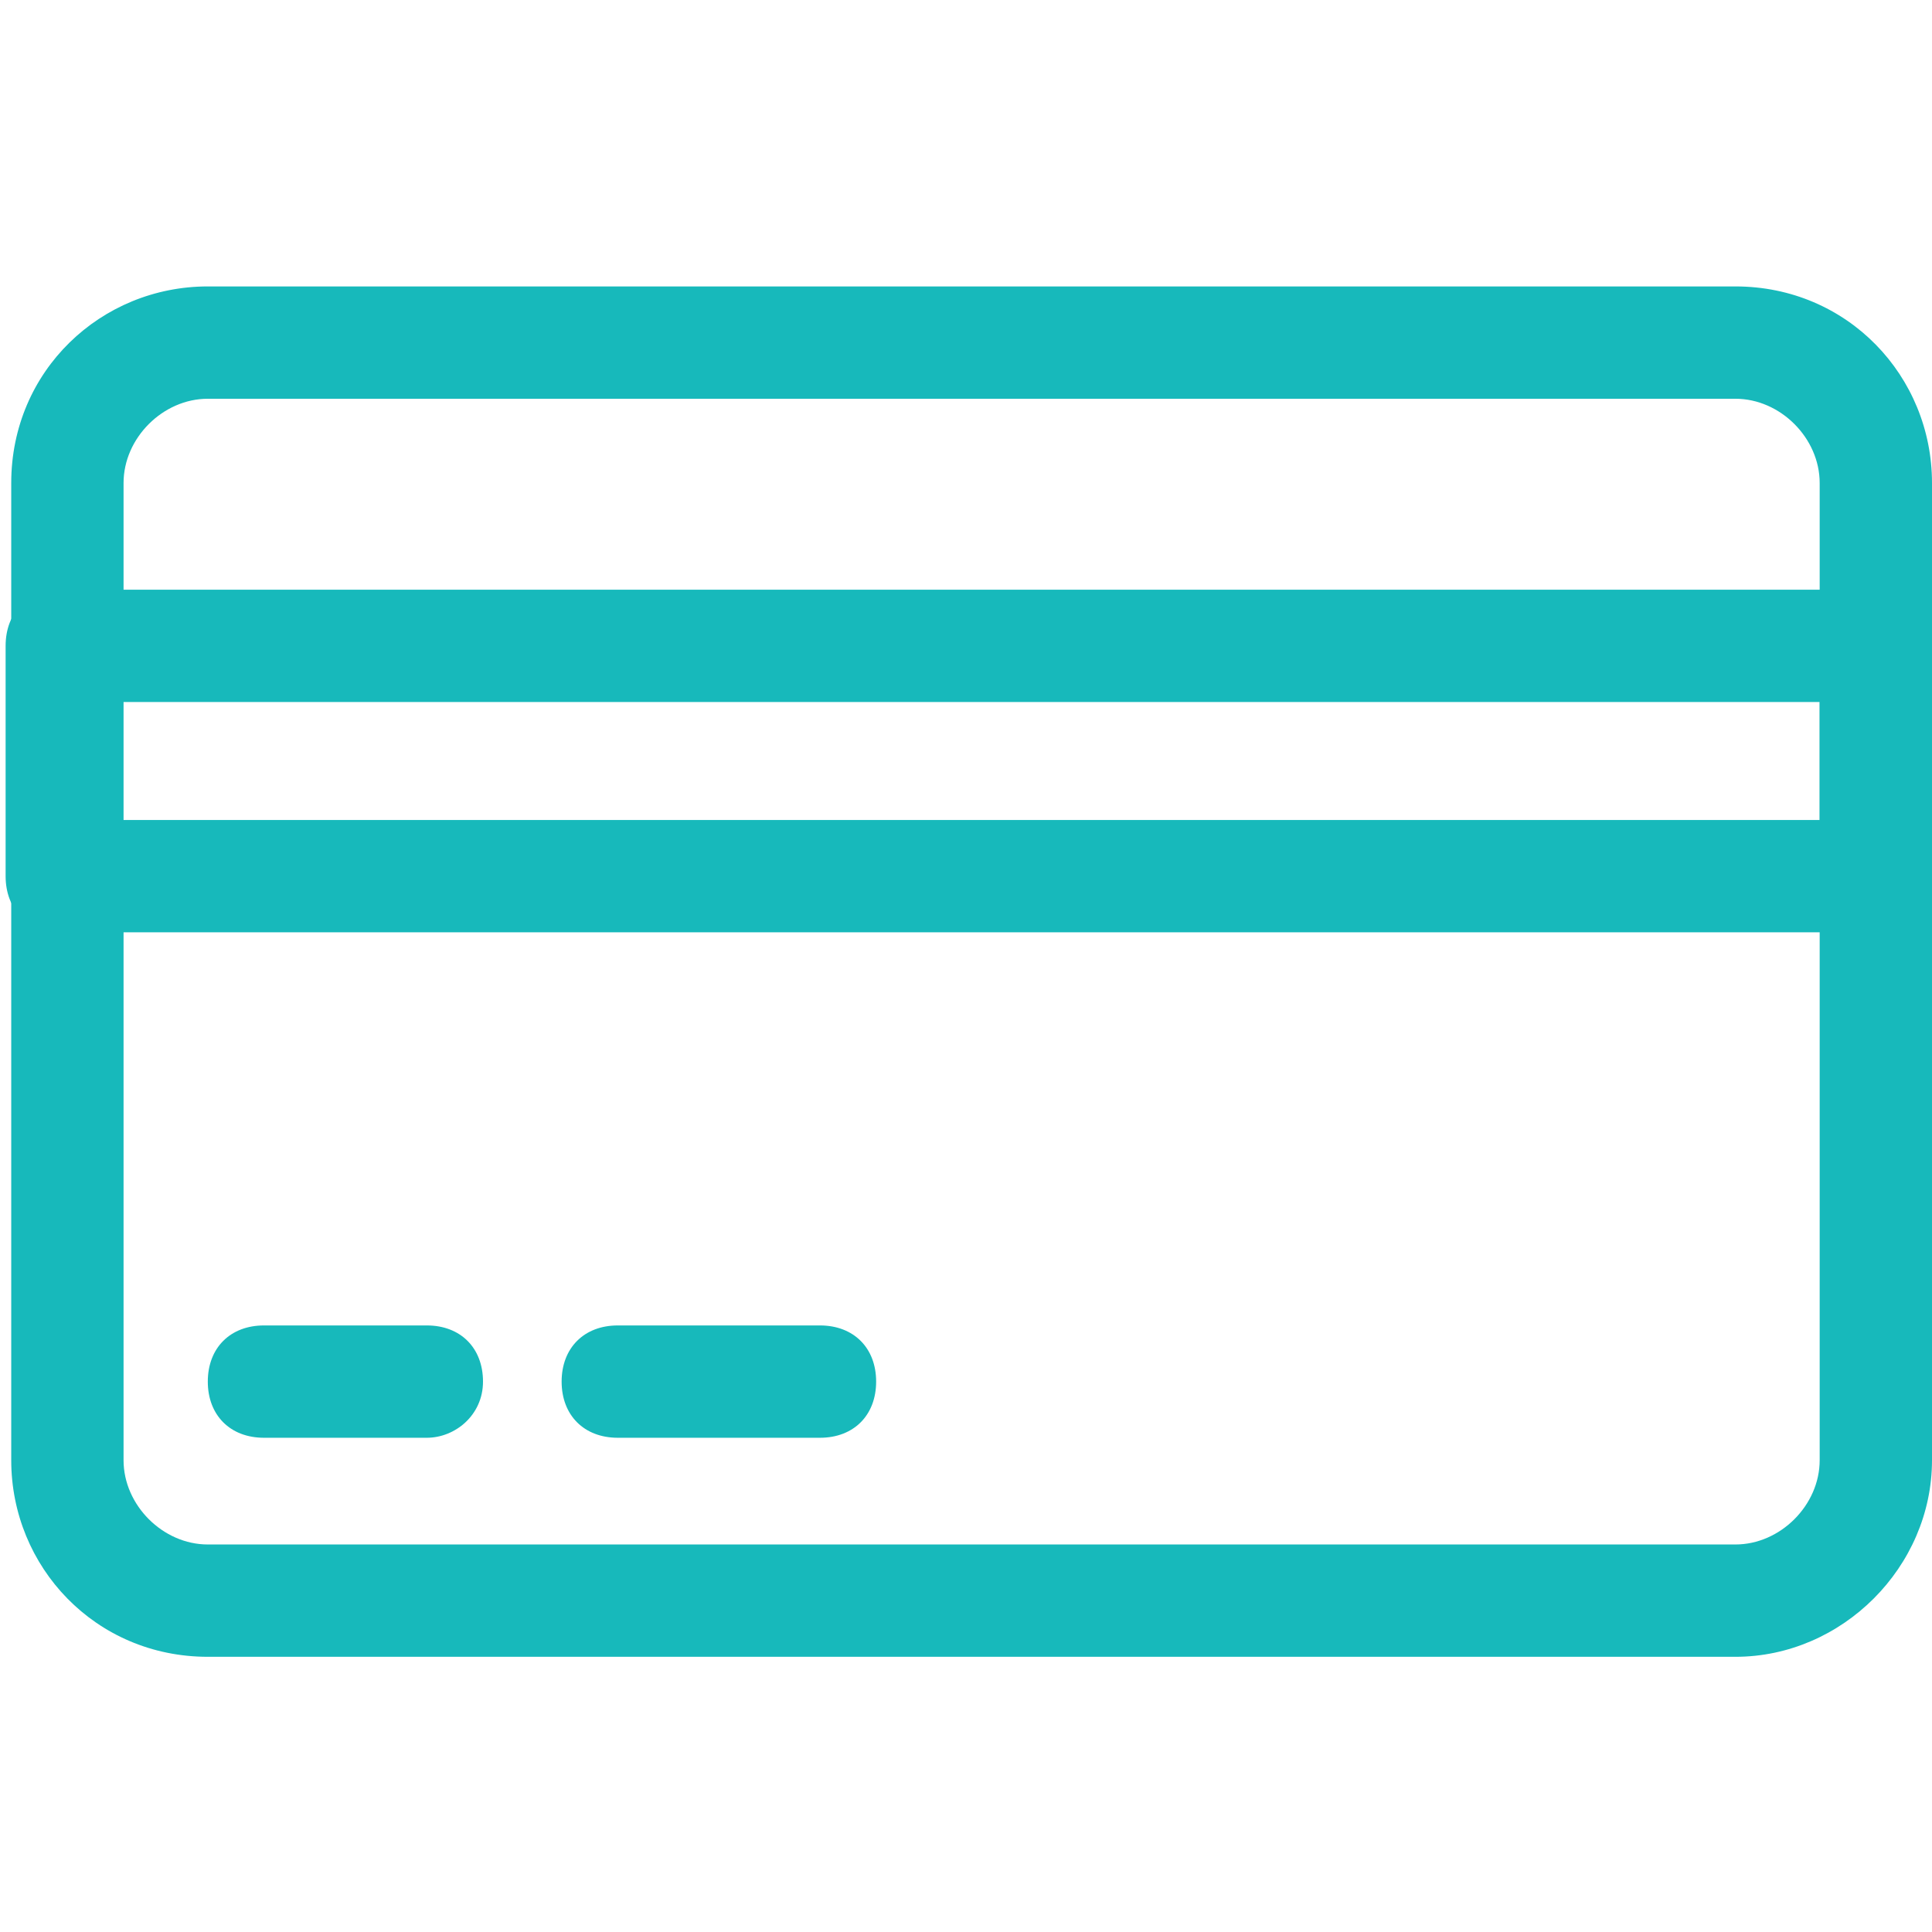
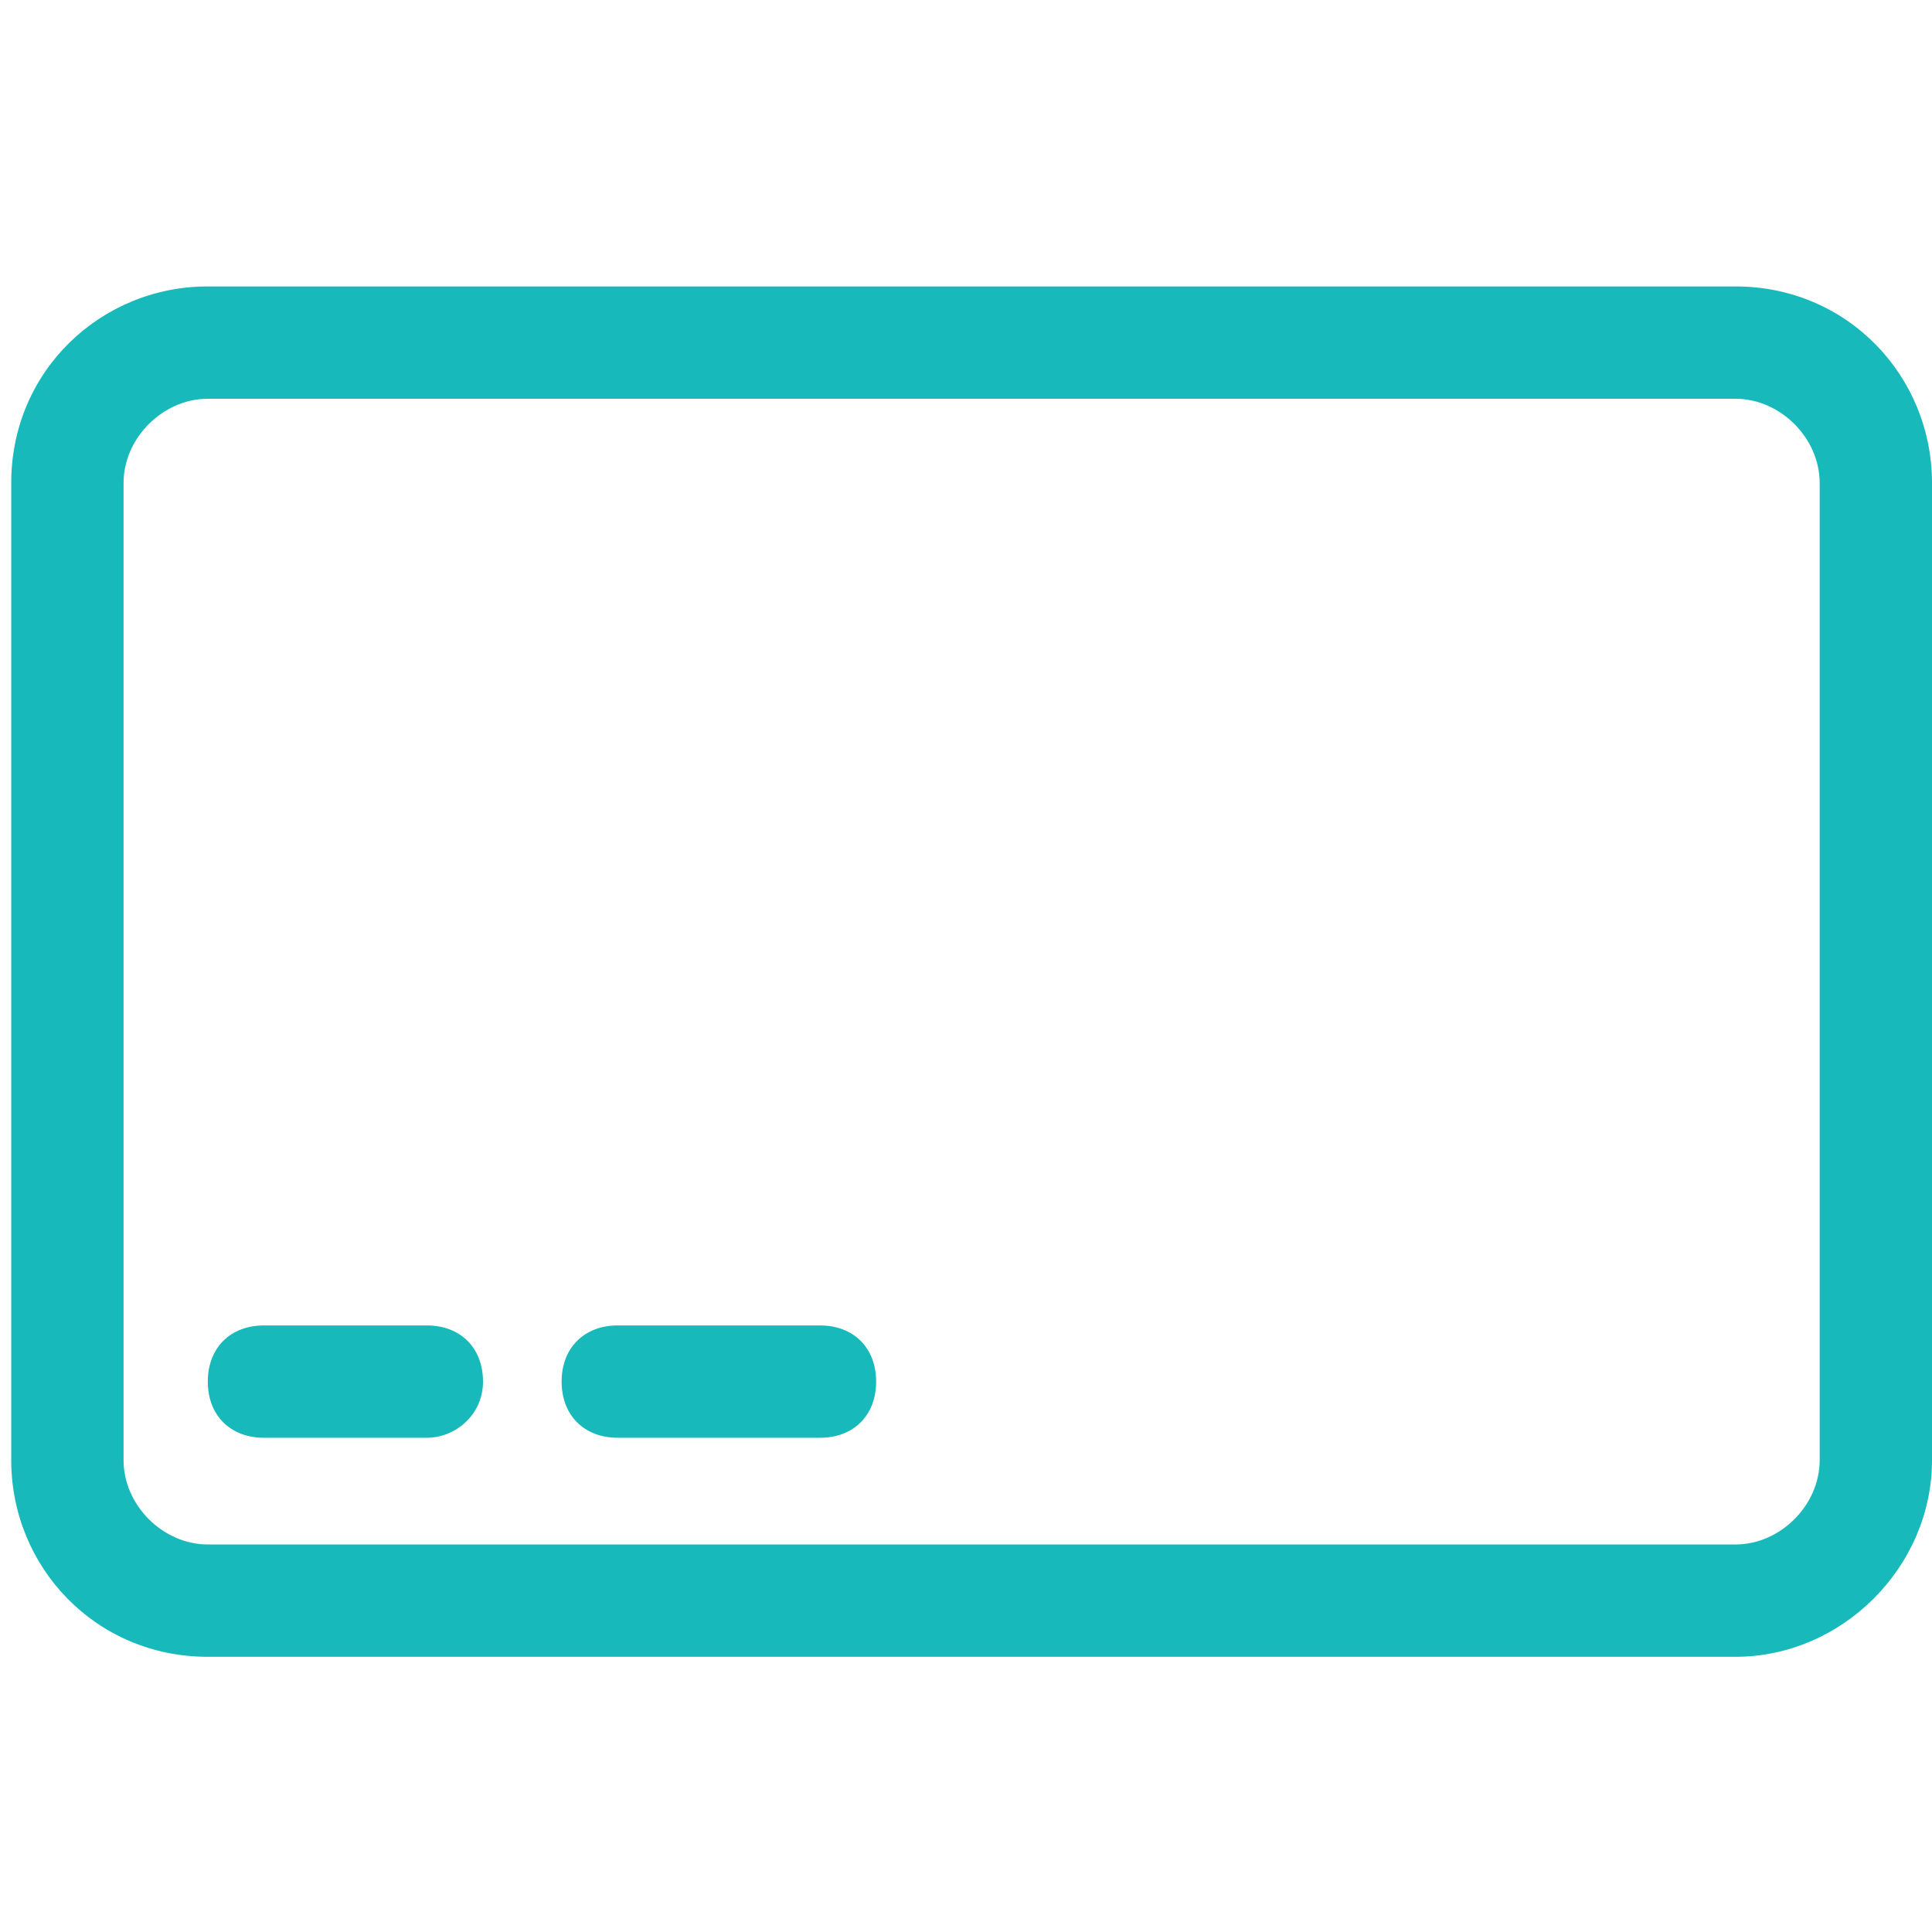
<svg xmlns="http://www.w3.org/2000/svg" version="1.1" id="Layer_1" x="0px" y="0px" width="34.4px" height="34.4px" viewBox="0 0 34.4 34.4" style="enable-background:new 0 0 34.4 34.4;" xml:space="preserve">
  <style type="text/css">
	.st0{fill:#17B9BB;}
</style>
  <g>
    <path class="st0" d="M30.9,29.5H3.7c-2,0-3.5-1.6-3.5-3.5V8.6c0-2,1.6-3.5,3.5-3.5h27.2c2,0,3.5,1.6,3.5,3.5V26   C34.4,27.9,32.8,29.5,30.9,29.5z M29.7,27.5h1.2c0.8,0,1.5-0.7,1.5-1.5V8.6c0-0.8-0.7-1.5-1.5-1.5H3.7c-0.8,0-1.5,0.7-1.5,1.5V26   c0,0.8,0.7,1.5,1.5,1.5H29.7z" />
  </g>
  <g>
    <path class="st0" d="M7.6,25.6H4.7c-0.6,0-1-0.4-1-1s0.4-1,1-1h2.9c0.6,0,1,0.4,1,1S8.1,25.6,7.6,25.6z" />
  </g>
  <g>
    <path class="st0" d="M14.6,25.6h-3.6c-0.6,0-1-0.4-1-1s0.4-1,1-1h3.6c0.6,0,1,0.4,1,1S15.2,25.6,14.6,25.6z" />
  </g>
  <g>
-     <path class="st0" d="M33.4,16.6H1.1c-0.6,0-1-0.4-1-1v-4.1c0-0.6,0.4-1,1-1h32.3c0.6,0,1,0.4,1,1v4.1   C34.4,16.1,33.9,16.6,33.4,16.6z M2.1,14.6h30.3v-2.1H2.1V14.6z" />
-   </g>
+     </g>
</svg>